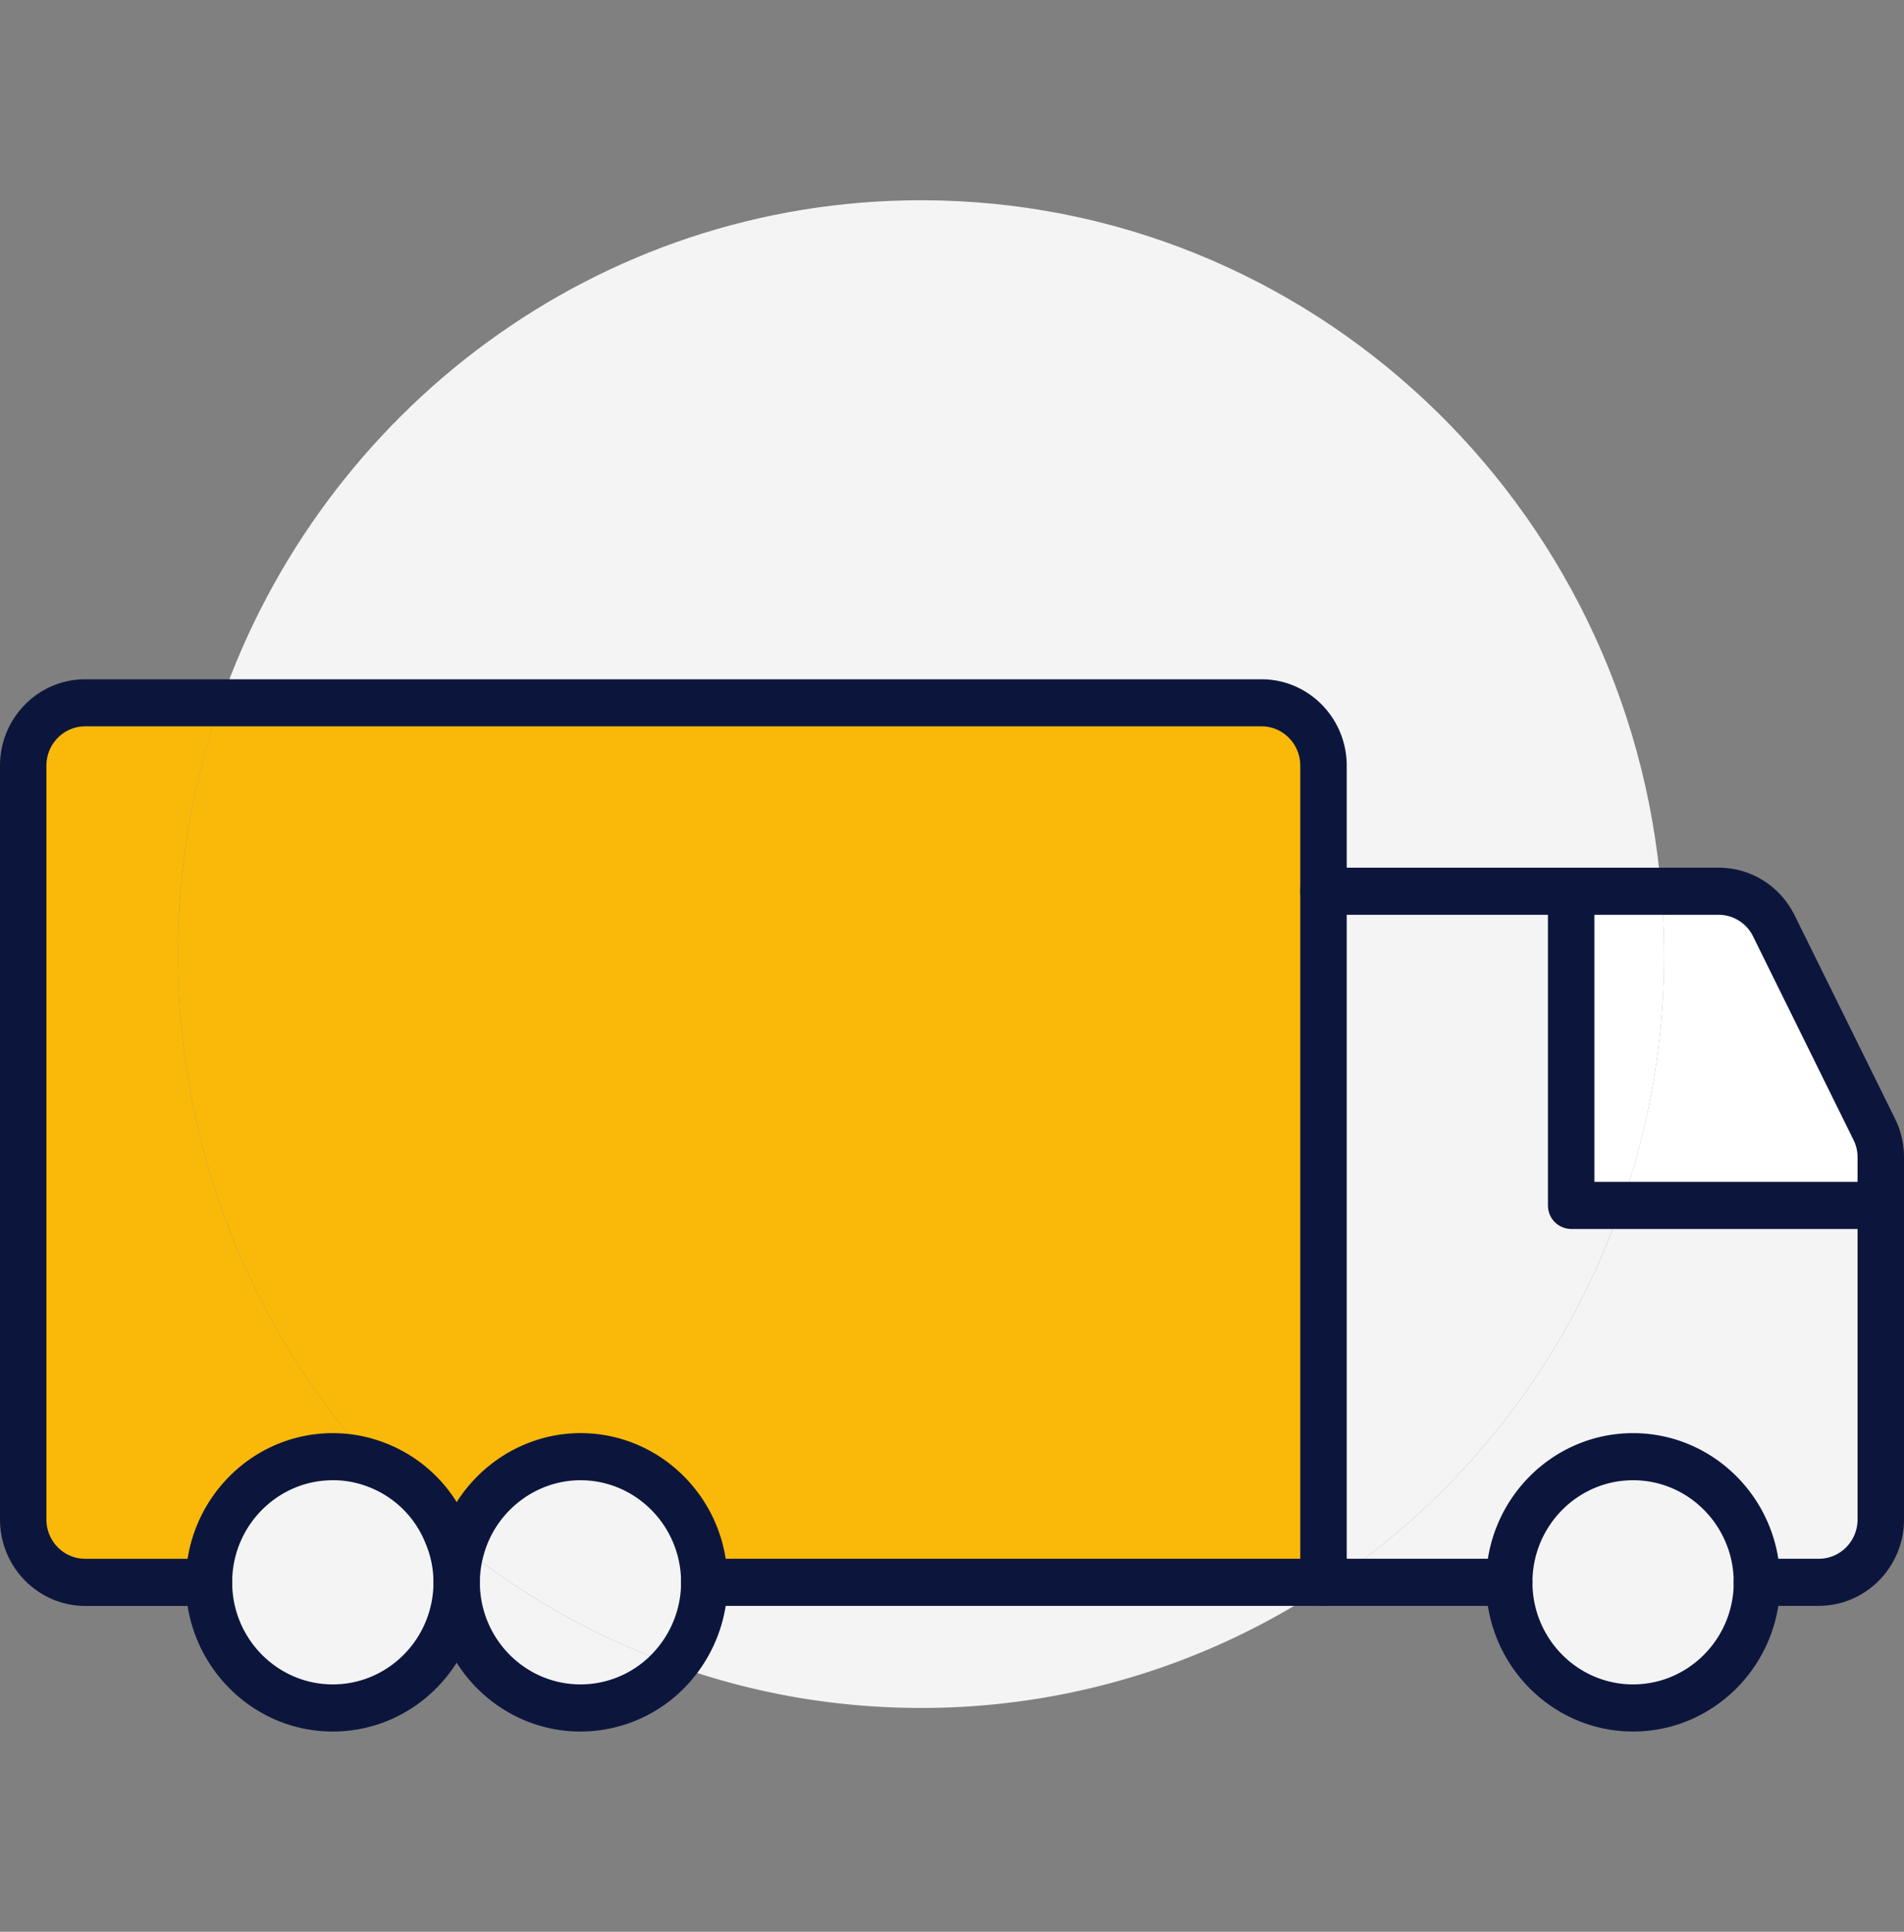
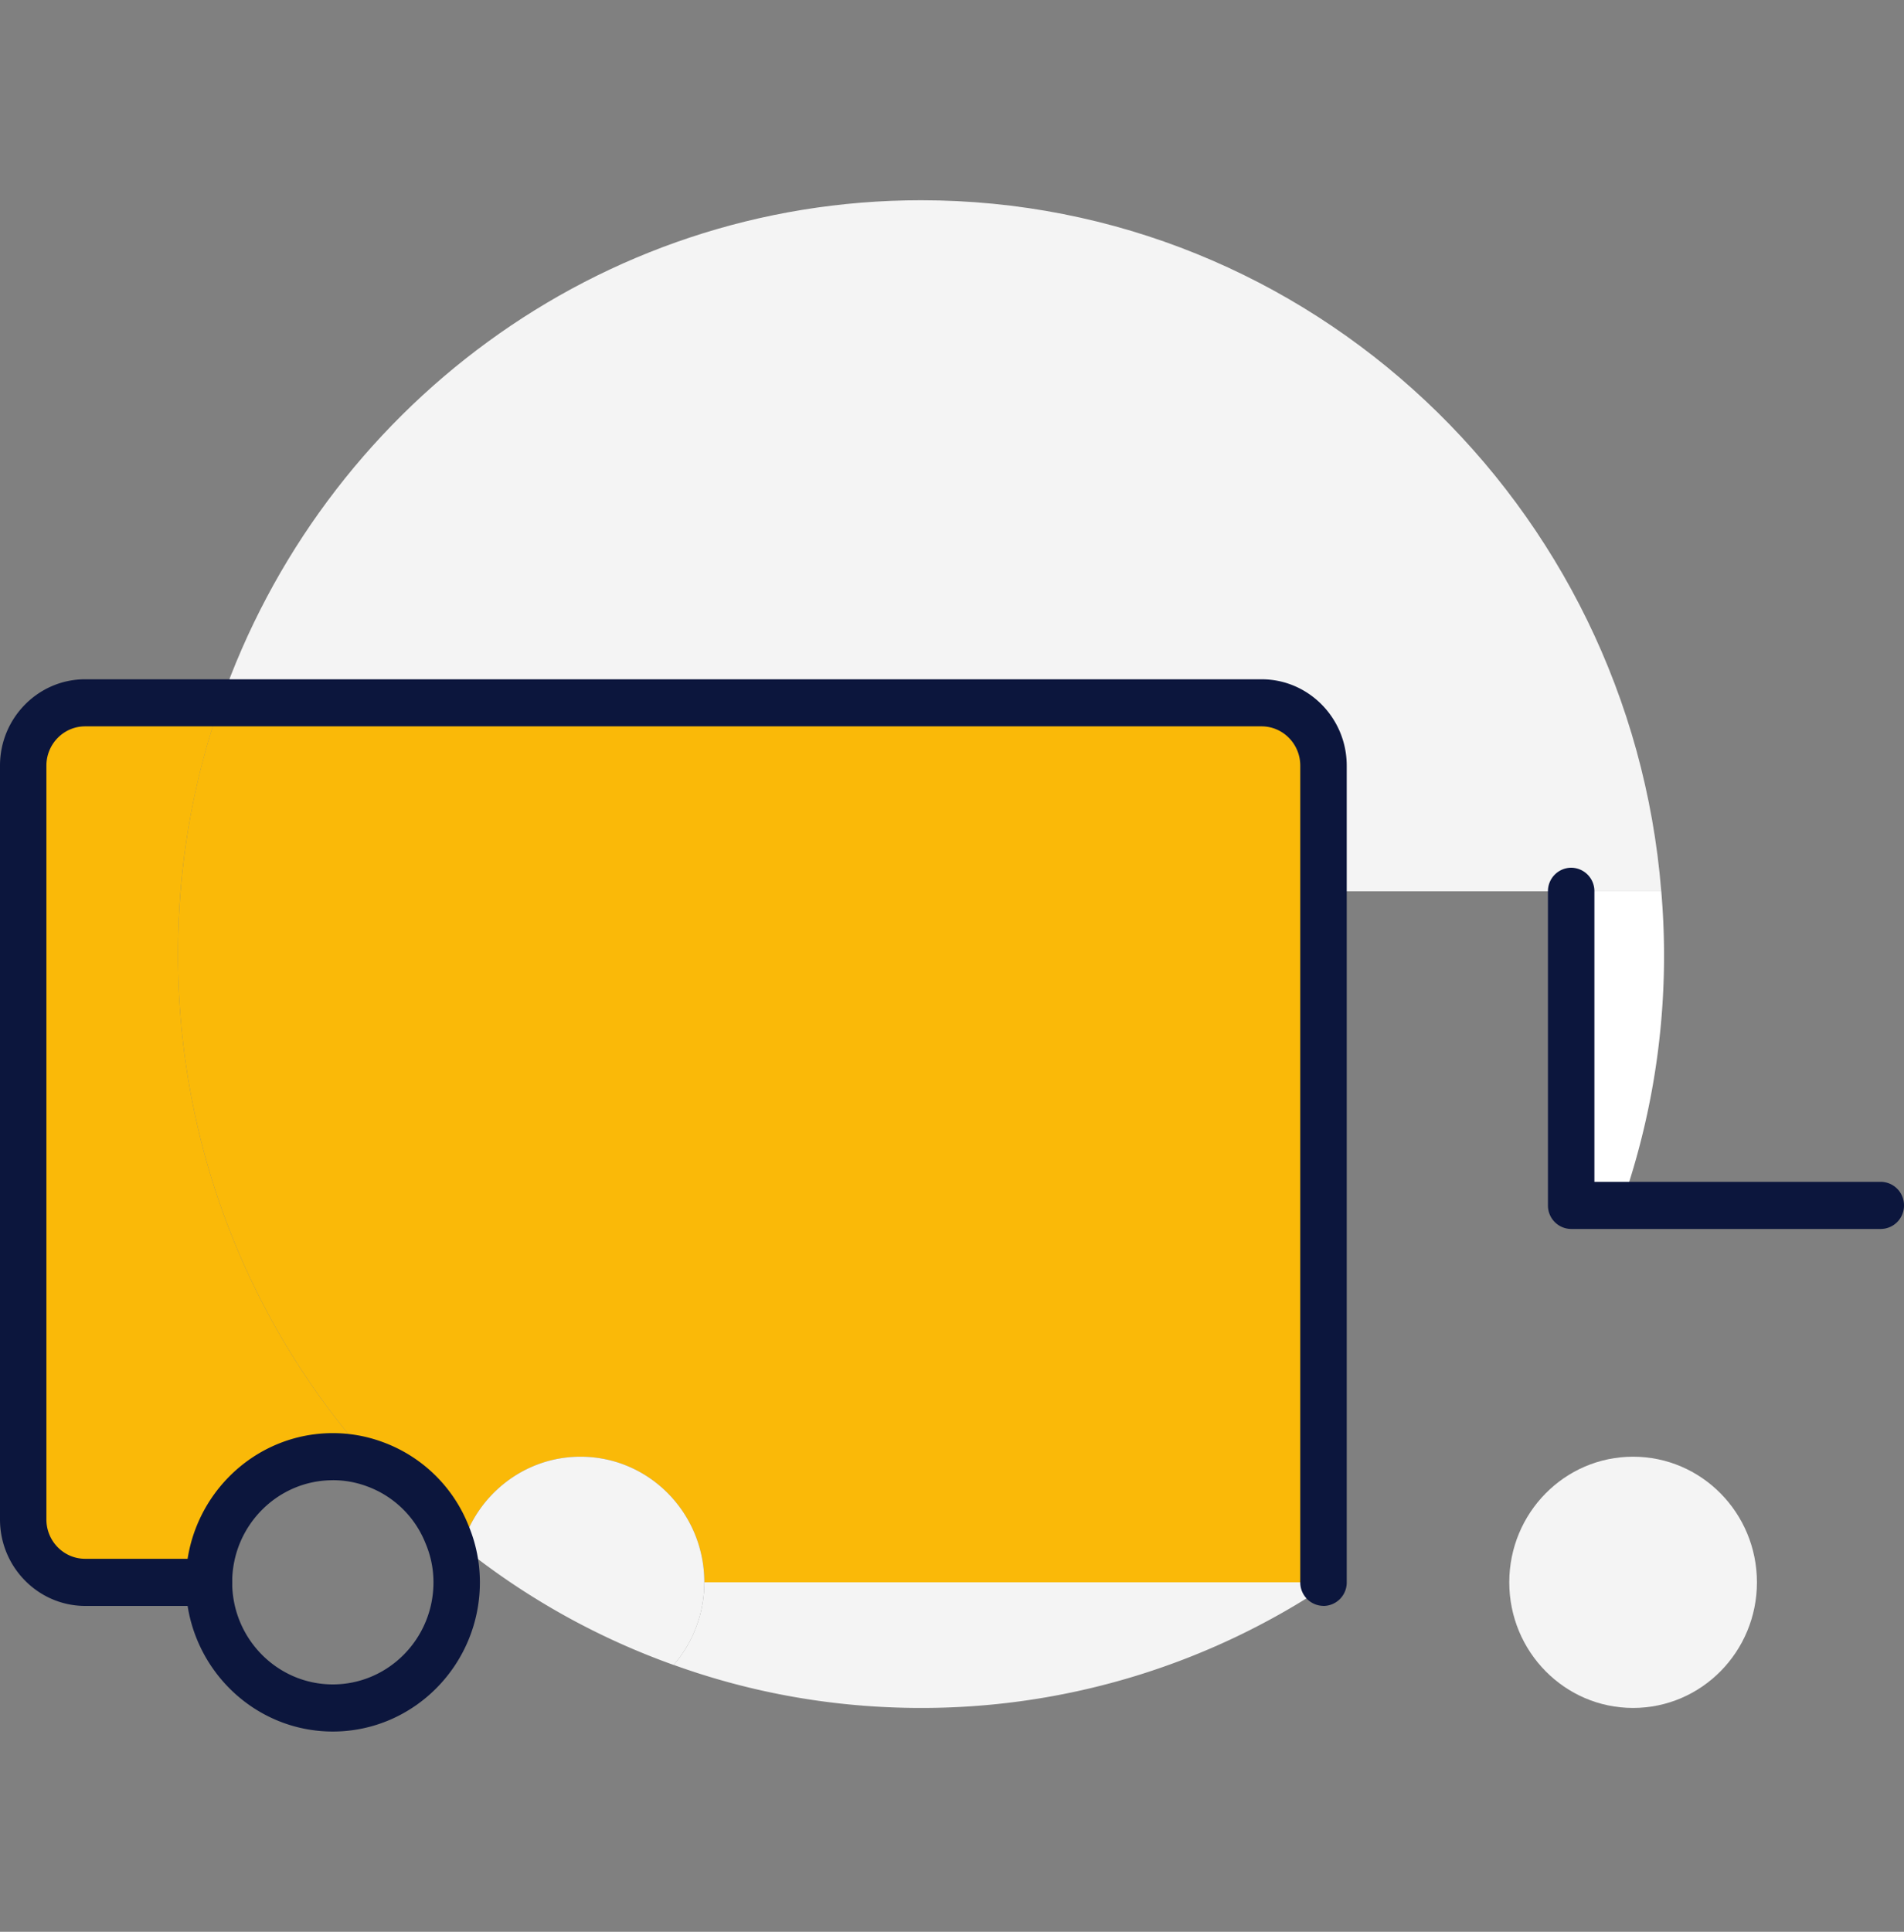
<svg xmlns="http://www.w3.org/2000/svg" width="70" height="71" fill="none">
  <rect width="100%" height="100%" fill="#808080" stroke="none" />
  <path fill="#FAB908" d="M21.342 53.539c-2.06 0-3.802 1.396-4.36 3.301a6.875 6.875 0 0 1-.546-.439 4.522 4.522 0 0 0-2.686-2.597 27.841 27.841 0 0 1-7.205-18.737c0-3.233.546-6.35 1.57-9.236h38.267c1.252 0 2.276 1.039 2.276 2.309v30.016H25.894c0-2.551-2.037-4.617-4.552-4.617Z" />
  <path fill="#F4F4F4" d="M57.764 32.758h-9.106v-4.617c0-1.27-1.024-2.309-2.276-2.309H8.115C11.86 15.072 21.98 7.36 33.861 7.36c14.307 0 26.065 11.176 27.215 25.398h-3.312Z" />
-   <path fill="#fff" d="M69.146 44.303h-9.539a27.588 27.588 0 0 0 1.468-11.545h2.106c.864 0 1.65.497 2.037 1.282l3.688 7.469c.16.323.239.67.239 1.027v1.767h.001Z" />
-   <path fill="#F4F4F4" d="M16.788 58.156c0 2.551-2.037 4.617-4.552 4.617-2.515 0-4.552-2.066-4.552-4.617s2.037-4.617 4.552-4.617c.535 0 1.036.092 1.514.265.83.923 1.73 1.789 2.686 2.597.227.543.352 1.131.352 1.755ZM16.982 56.84a26.764 26.764 0 0 0 7.785 4.352 4.502 4.502 0 0 1-3.426 1.583c-2.515 0-4.552-2.066-4.552-4.618 0-.45.068-.9.193-1.316ZM48.943 58.156a27.559 27.559 0 0 0 10.664-13.853h9.539v11.544c0 1.27-1.024 2.31-2.276 2.31h-2.276c0-2.552-2.037-4.618-4.553-4.618-2.515 0-4.552 2.066-4.552 4.617h-6.546Z" />
  <path fill="#FAB908" d="M13.75 53.804a4.409 4.409 0 0 0-1.515-.265c-2.515 0-4.552 2.066-4.552 4.617H3.13c-1.252 0-2.276-1.039-2.276-2.309V28.14c0-1.27 1.024-2.309 2.276-2.309h4.985a27.589 27.589 0 0 0-1.57 9.236 27.832 27.832 0 0 0 7.205 18.737Z" />
  <path fill="#F4F4F4" d="M13.749 53.804a4.516 4.516 0 0 1 2.686 2.597 27.385 27.385 0 0 1-2.686-2.597Z" />
  <path fill="#FAB908" d="M16.982 56.84a4.614 4.614 0 0 0-.194 1.316c0-.624-.125-1.212-.352-1.755.17.15.352.3.546.44Z" />
-   <path fill="#F4F4F4" d="M57.764 44.303h1.843a27.56 27.56 0 0 1-10.664 13.853h-.285V32.758h9.106v11.545Z" />
  <path fill="#F4F4F4" d="M48.943 58.156a26.833 26.833 0 0 1-15.082 4.617c-3.187 0-6.248-.553-9.094-1.582a4.638 4.638 0 0 0 1.127-3.036h23.049v.001Z" />
  <path fill="#F4F4F4" d="M21.342 53.539c2.515 0 4.552 2.066 4.552 4.617a4.638 4.638 0 0 1-1.127 3.037 26.792 26.792 0 0 1-7.785-4.353c.558-1.905 2.3-3.301 4.36-3.301Z" />
  <path fill="#fff" d="M61.076 32.758a27.59 27.59 0 0 1-1.468 11.545h-1.843V32.758h3.312Z" />
  <path fill="#F4F4F4" d="M60.04 62.773c2.514 0 4.553-2.067 4.553-4.617s-2.039-4.617-4.553-4.617-4.552 2.067-4.552 4.617 2.038 4.617 4.552 4.617Z" />
  <path fill="#0C163D" d="M12.236 63.64c-2.98 0-5.406-2.46-5.406-5.484 0-3.023 2.425-5.483 5.406-5.483.616 0 1.221.106 1.801.316a5.375 5.375 0 0 1 3.189 3.082c.276.664.417 1.366.417 2.085 0 3.023-2.425 5.484-5.406 5.484h-.001Zm0-9.236c-2.04 0-3.7 1.682-3.7 3.752s1.66 3.752 3.7 3.752 3.7-1.682 3.7-3.752a3.645 3.645 0 0 0-.292-1.434 3.667 3.667 0 0 0-2.177-2.103 3.566 3.566 0 0 0-1.231-.216Z" />
-   <path fill="#0C163D" d="M21.342 63.64c-2.981 0-5.406-2.46-5.406-5.484 0-.525.079-1.067.23-1.569.675-2.303 2.804-3.915 5.176-3.915 2.98 0 5.406 2.46 5.406 5.484a5.529 5.529 0 0 1-1.337 3.606 5.357 5.357 0 0 1-4.07 1.878Zm0-9.236c-1.623 0-3.079 1.103-3.541 2.682a3.759 3.759 0 0 0-.159 1.07c0 2.069 1.66 3.752 3.7 3.752a3.658 3.658 0 0 0 2.781-1.284 3.781 3.781 0 0 0 .917-2.468c0-2.068-1.659-3.752-3.7-3.752h.002ZM60.04 63.64c-2.98 0-5.406-2.46-5.406-5.484 0-3.023 2.425-5.483 5.406-5.483s5.407 2.46 5.407 5.483c0 3.023-2.426 5.484-5.407 5.484Zm0-9.236c-2.04 0-3.7 1.682-3.7 3.752s1.66 3.752 3.7 3.752 3.7-1.682 3.7-3.752-1.66-3.752-3.7-3.752Z" />
-   <path fill="#0C163D" d="M55.488 59.022H25.894a.86.86 0 0 1-.854-.866.86.86 0 0 1 .854-.866h29.594a.86.86 0 0 1 .854.866.86.86 0 0 1-.854.866ZM66.87 59.022h-2.276a.86.86 0 0 1-.854-.866.86.86 0 0 1 .854-.866h2.276c.784 0 1.423-.647 1.423-1.444V42.535c0-.225-.05-.44-.15-.64l-3.687-7.47a1.416 1.416 0 0 0-1.274-.803H48.658a.86.86 0 0 1-.854-.866.86.86 0 0 1 .854-.866h14.524c1.192 0 2.266.674 2.801 1.76l3.688 7.468c.218.444.329.92.329 1.416v13.311c0 1.75-1.405 3.175-3.13 3.175v.002Z" />
  <path fill="#0C163D" d="M48.658 59.022a.86.86 0 0 1-.854-.866V28.14c0-.796-.638-1.444-1.423-1.444H3.13c-.785 0-1.424.647-1.424 1.444v27.707c0 .796.638 1.444 1.423 1.444h4.553a.86.86 0 0 1 .854.866.86.86 0 0 1-.855.867H3.13C1.405 59.021 0 57.597 0 55.846V28.14c0-1.75 1.405-3.174 3.13-3.174h43.252c1.726 0 3.13 1.425 3.13 3.175v30.016a.86.86 0 0 1-.854.867v-.002ZM69.146 45.169H57.764a.86.86 0 0 1-.854-.866V32.758a.86.86 0 0 1 .854-.866.86.86 0 0 1 .854.866v10.679h10.528a.86.86 0 0 1 .854.866.86.86 0 0 1-.854.866Z" />
</svg>